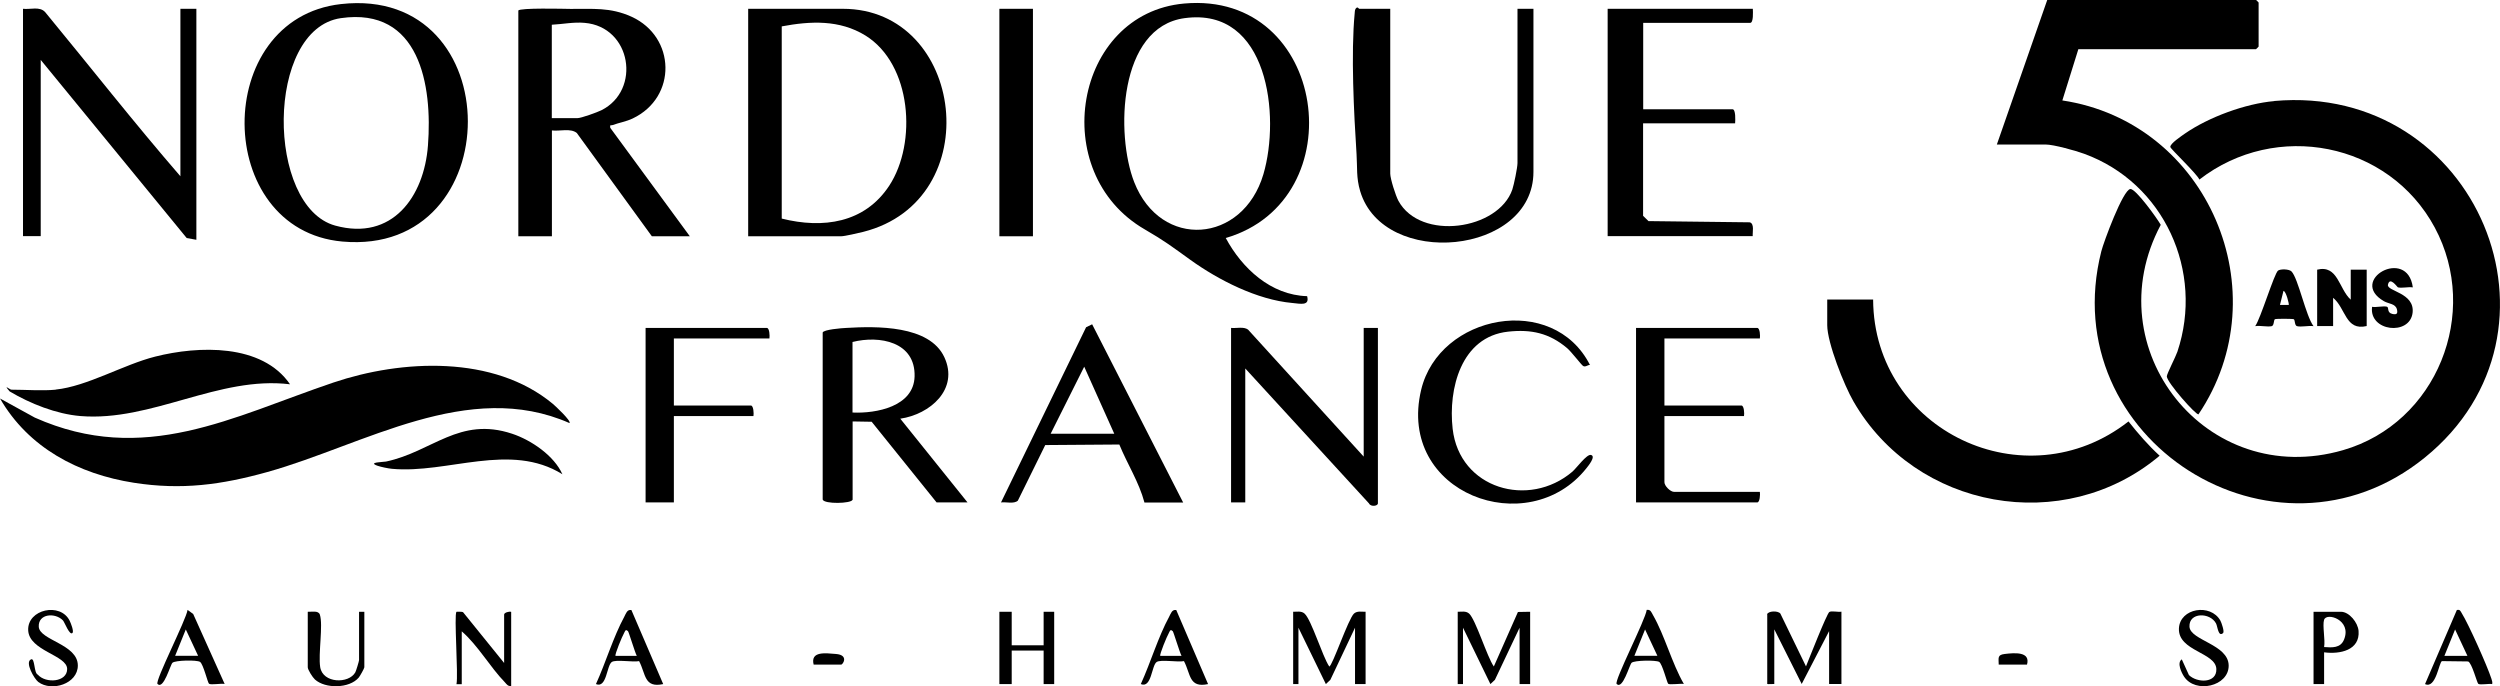
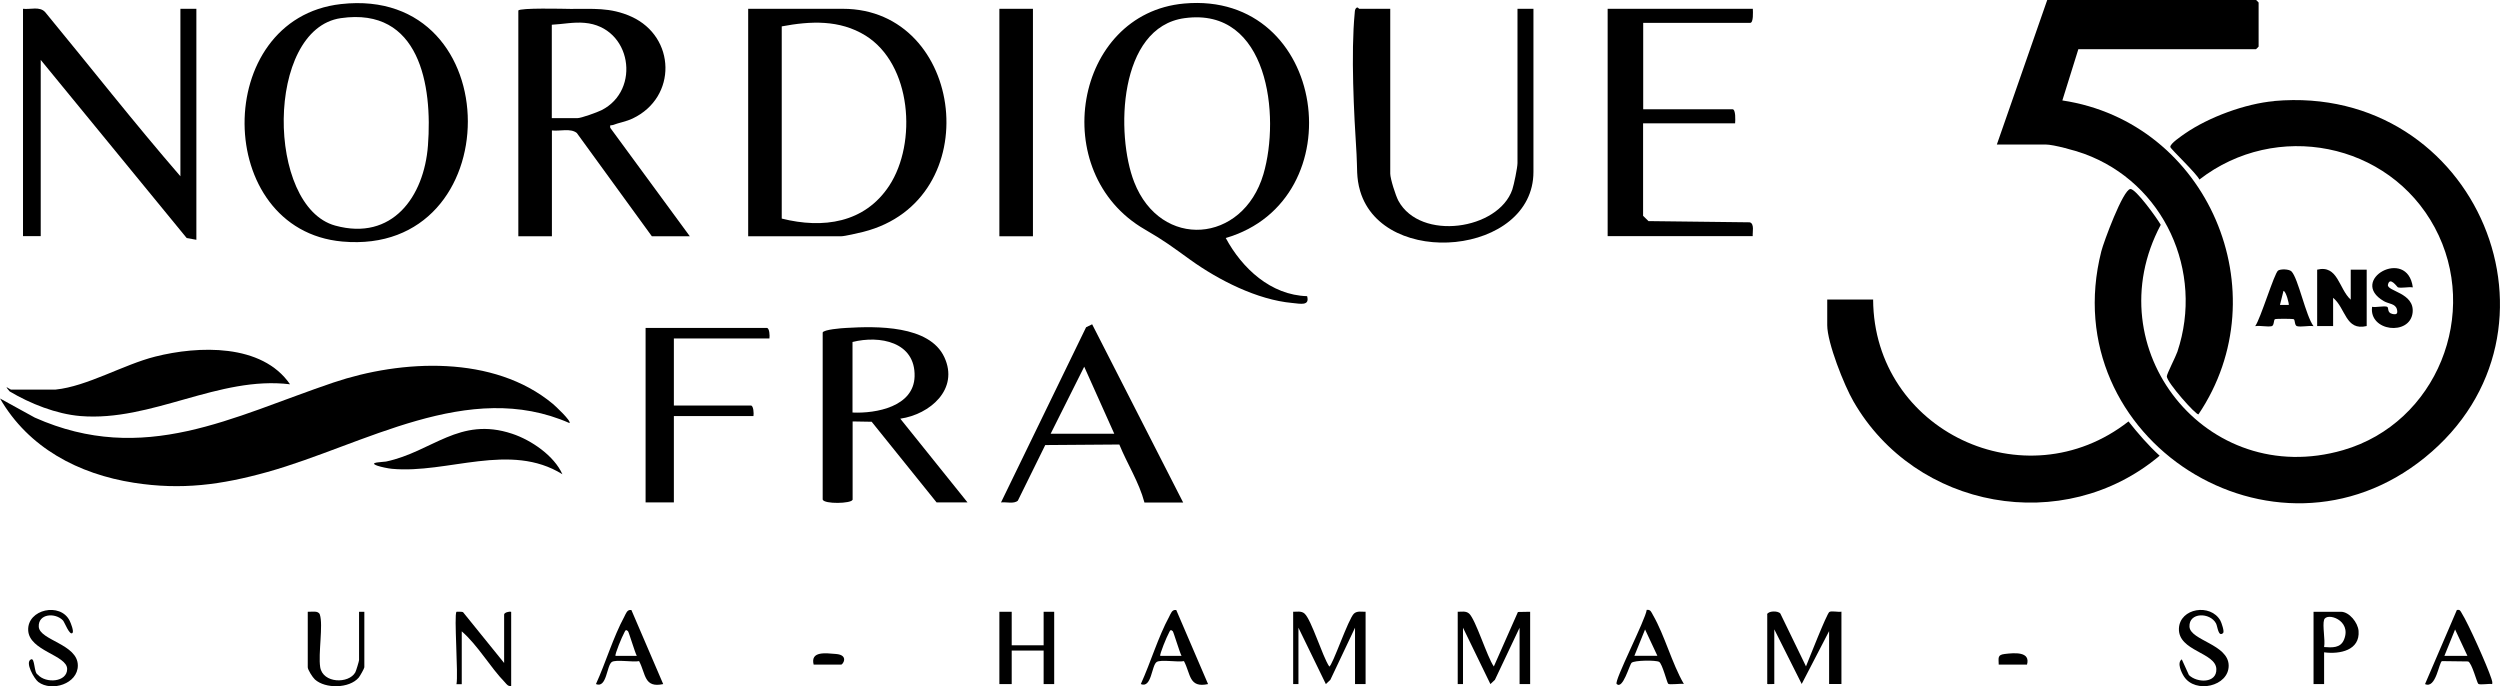
<svg xmlns="http://www.w3.org/2000/svg" width="204" height="56" viewBox="0 0 204 56" fill="none">
  <path d="M185.578 8.241C202.132 6.779 210.548 27.054 197.874 37.331C185.578 47.302 167.587 35.833 171.467 20.508C171.647 19.782 173.237 15.469 173.838 15.424C174.278 15.388 176.039 17.845 176.317 18.347C170.937 28.444 180.036 39.967 191.201 36.73C198.844 34.515 202.428 25.548 198.674 18.562C194.919 11.586 185.704 9.819 179.47 14.652C179.263 14.177 177.135 12.169 177.099 11.998C177.054 11.729 178.033 11.084 178.284 10.904C180.225 9.559 183.225 8.456 185.578 8.25V8.241Z" fill="black" />
  <path d="M169.59 4.026L168.288 8.196C180.171 9.981 186.09 23.862 179.398 33.806C179.228 33.923 176.821 31.215 176.812 30.713C176.812 30.506 177.539 29.108 177.674 28.704C179.866 22.158 176.596 14.922 170.057 12.545C169.366 12.294 167.587 11.792 166.913 11.792H162.943L167.057 -0.009H184.087C184.087 -0.009 184.303 0.188 184.303 0.206V3.802C184.303 3.802 184.105 4.017 184.087 4.017H169.581L169.59 4.026Z" fill="black" />
  <path d="M46.473 34.524C38.227 30.892 29.713 36.308 21.826 38.514C18.063 39.563 14.82 40.003 10.922 39.393C6.395 38.684 2.326 36.541 0 32.515L2.838 34.075C11.758 38.048 18.97 33.995 27.207 31.215C32.793 29.332 40.284 28.955 45.099 32.945C45.287 33.098 46.635 34.353 46.473 34.524Z" fill="black" />
  <path d="M100.023 19.424C101.352 21.898 103.706 24.086 106.661 24.167C106.885 24.983 106.122 24.786 105.448 24.723C102.583 24.463 99.439 22.858 97.14 21.208C95.658 20.141 95.047 19.666 93.421 18.724C85.4 14.097 87.646 1.095 96.628 0.288C108.313 -0.762 110.631 16.33 100.014 19.424H100.023ZM96.664 1.48C91.257 2.215 91.032 10.976 92.55 14.859C94.715 20.401 101.424 19.881 103.095 14.213C104.487 9.479 103.499 0.548 96.673 1.48H96.664Z" fill="black" />
  <path d="M152.847 24.453C152.91 35.151 165.26 40.989 173.685 34.389C174.476 35.384 175.284 36.326 176.227 37.187C168.395 43.778 156.305 41.572 151.239 32.748C150.485 31.448 149.102 27.968 149.102 26.534V24.444H152.856L152.847 24.453Z" fill="black" />
  <path d="M61.051 19.28V0.718H68.775C78.736 0.718 80.65 16.339 70.437 18.921C70.069 19.011 68.928 19.28 68.632 19.28H61.051ZM63.79 17.836C67.15 18.679 70.554 18.213 72.566 15.146C74.847 11.658 74.398 5.237 70.617 2.897C68.506 1.597 66.135 1.713 63.79 2.153V17.836Z" fill="black" />
  <path d="M27.826 0.332C41.631 -1.22 41.586 20.938 27.933 19.71C17.379 18.759 17.254 1.515 27.826 0.332ZM27.817 1.48C21.637 2.367 21.709 16.867 27.358 18.41C32.002 19.683 34.607 16.06 34.921 11.873C35.299 6.95 34.239 0.556 27.817 1.48Z" fill="black" />
  <path d="M42.287 0.861C42.44 0.628 45.952 0.718 46.554 0.727C48.341 0.744 49.787 0.574 51.53 1.363C55.149 3.013 55.266 7.936 51.628 9.667C51.081 9.927 50.524 10.008 49.994 10.205C49.841 10.259 49.751 10.133 49.796 10.429L56.29 19.28H53.191L47.066 10.85C46.554 10.438 45.673 10.725 45.036 10.644V19.28H42.296V0.861H42.287ZM45.027 9.64H47.119C47.425 9.64 48.736 9.165 49.078 8.994C52.338 7.353 51.53 2.188 47.703 1.865C46.805 1.785 45.916 1.973 45.027 2.018V9.64Z" fill="black" />
  <path d="M14.721 14.384V0.718H16.024V19.567L15.233 19.423L3.323 4.888V19.271H1.877V0.718C2.479 0.79 3.251 0.494 3.691 0.996C7.365 5.452 10.949 10.026 14.721 14.384Z" fill="black" />
  <path d="M113.444 0.717V14.168C113.444 14.589 113.884 15.961 114.108 16.383C115.914 19.701 122.273 18.759 123.405 15.468C123.54 15.065 123.827 13.675 123.827 13.307V0.717H125.129V14.024C125.129 20.813 112.896 21.96 110.992 15.603C110.659 14.482 110.767 13.693 110.695 12.59C110.48 9.263 110.228 4.349 110.543 1.076C110.561 0.914 110.543 0.744 110.695 0.636C110.794 0.547 110.875 0.717 110.911 0.717H113.435H113.444Z" fill="black" />
  <path d="M143.031 0.718C143.04 0.951 143.094 1.866 142.815 1.866H134.085V8.914H141.369C141.648 8.914 141.603 9.828 141.585 10.062H134.076V17.612C134.076 17.612 134.426 17.962 134.516 18.042L142.788 18.141C143.175 18.267 142.995 18.939 143.022 19.271H131.184V0.718H143.022H143.031Z" fill="black" />
  <path d="M69.565 40.783C69.466 41.096 67.257 41.15 67.131 40.765V27.134C67.212 26.892 68.667 26.776 69.062 26.758C71.514 26.614 75.835 26.525 77.056 29.143C78.278 31.762 75.879 33.815 73.463 34.165L78.951 40.998H76.427L71.128 34.416L69.574 34.389V40.792L69.565 40.783ZM69.565 33.663C71.505 33.752 74.568 33.178 74.631 30.712C74.703 27.888 71.775 27.35 69.565 27.906V33.663Z" fill="black" />
-   <path d="M111.278 37.259V26.758H112.437V41.07C112.437 41.303 111.844 41.375 111.71 41.079L101.614 30.067V40.998H100.455V26.758C100.895 26.803 101.479 26.633 101.838 26.893L111.278 37.259Z" fill="black" />
-   <path d="M4.544 31.789C7.104 31.529 10.068 29.753 12.664 29.099C16.176 28.211 21.376 28.014 23.667 31.358C17.846 30.65 12.385 34.425 6.565 33.95C4.598 33.788 2.46 32.936 0.79 31.941C0.215 31.277 0.79 31.798 0.933 31.798C2.056 31.798 3.457 31.905 4.544 31.798V31.789Z" fill="black" />
+   <path d="M4.544 31.789C7.104 31.529 10.068 29.753 12.664 29.099C16.176 28.211 21.376 28.014 23.667 31.358C17.846 30.65 12.385 34.425 6.565 33.95C4.598 33.788 2.46 32.936 0.79 31.941C0.215 31.277 0.79 31.798 0.933 31.798V31.789Z" fill="black" />
  <path d="M93.385 40.998C92.945 39.339 91.984 37.859 91.337 36.272L85.292 36.317L83.056 40.854C82.733 41.141 82.104 40.944 81.682 40.998L88.625 26.704L89.119 26.462L96.547 41.007H93.367L93.385 40.998ZM90.924 35.393L88.472 29.923L85.733 35.393H90.924Z" fill="black" />
-   <path d="M143.614 27.619H135.817V33.089H142.096C142.32 33.089 142.347 33.743 142.311 33.95H135.817V39.348C135.817 39.653 136.302 40.137 136.608 40.137H143.605C143.641 40.343 143.605 40.998 143.389 40.998H133.5V26.758H143.389C143.614 26.758 143.641 27.412 143.605 27.619H143.614Z" fill="black" />
-   <path d="M129.754 29.78C129.556 29.762 129.377 29.986 129.179 29.861C129.036 29.771 128.227 28.704 127.877 28.408C126.422 27.18 124.949 26.857 123.062 27.063C119.218 27.475 118.167 31.735 118.536 34.99C119.092 39.895 124.76 41.509 128.308 38.487C128.649 38.191 129.476 37.043 129.817 37.124C130.266 37.223 129.583 38.039 129.458 38.2C124.706 44.208 113.946 40.281 115.967 31.807C117.44 25.646 126.745 23.862 129.745 29.789L129.754 29.78Z" fill="black" />
  <path d="M84.288 0.718H81.549V19.28H84.288V0.718Z" fill="black" />
  <path d="M62.785 27.619H54.988V33.089H61.267C61.491 33.089 61.518 33.743 61.482 33.95H54.988V40.998H52.68V26.758H62.569C62.794 26.758 62.82 27.412 62.785 27.619Z" fill="black" />
  <path d="M45.898 38.703C41.64 36.04 36.52 38.676 31.984 38.255C31.679 38.228 31.077 38.102 30.799 38.004C29.963 37.708 31.275 37.708 31.499 37.663C35.272 36.865 37.481 33.959 41.793 35.394C43.356 35.914 45.224 37.188 45.898 38.712V38.703Z" fill="black" />
  <path d="M144.189 50.136C144.279 49.849 145.061 49.813 145.276 50.064L147.369 54.377C147.594 53.822 149.067 50.073 149.273 49.939C149.453 49.822 150.001 49.966 150.261 49.912V55.812H149.255V51.499L147.019 55.812L144.782 51.355V55.812C144.782 55.812 144.207 55.839 144.207 55.812V50.127L144.189 50.136Z" fill="black" />
  <path d="M118.932 49.92C119.255 49.929 119.605 49.831 119.875 50.064C120.414 50.539 121.348 53.615 121.896 54.386L123.863 49.938L124.86 49.92V55.821H123.998V51.221L121.986 55.471L121.617 55.821L119.381 51.221V55.821H118.95V49.92H118.932Z" fill="black" />
  <path d="M105.504 49.92C105.827 49.929 106.178 49.831 106.447 50.064C107.013 50.566 107.92 53.588 108.468 54.386C108.71 54.386 110.031 50.468 110.489 50.064C110.758 49.831 111.109 49.929 111.432 49.92V55.821H110.57V51.221L108.558 55.471L108.19 55.821L105.953 51.221V55.821H105.522V49.92H105.504Z" fill="black" />
  <path d="M191.82 24.453V22.005H193.122V26.605C191.388 27.018 191.424 25.162 190.382 24.301V26.605H189.08V22.005C190.778 21.584 190.841 23.566 191.82 24.453Z" fill="black" />
  <path d="M82.555 49.921V52.656H85.16V49.921H86.022V55.821H85.16V53.086H82.555V55.821H81.549V49.921H82.555Z" fill="black" />
  <path d="M188.784 26.615C188.389 26.552 187.787 26.705 187.437 26.615C187.23 26.561 187.284 26.122 187.176 26.05C187.104 26.005 185.703 25.996 185.631 26.05C185.523 26.122 185.577 26.561 185.371 26.615C185.02 26.696 184.419 26.543 184.023 26.615C184.455 26.032 185.586 22.284 185.892 22.078C186.107 21.934 186.79 21.952 186.987 22.149C187.535 22.714 188.155 25.79 188.784 26.615ZM186.763 24.884C186.808 24.839 186.547 23.763 186.332 23.736L186.044 24.884H186.763Z" fill="black" />
  <path d="M196.868 23.449C196.508 23.395 195.987 23.53 195.673 23.449C195.619 23.44 195.008 22.517 194.856 23.234C194.739 23.772 197.056 23.88 196.868 25.521C196.643 27.422 193.293 27.054 193.562 25.036C193.904 25.099 194.496 24.947 194.775 25.027C194.963 25.081 194.739 25.512 195.224 25.619C195.565 25.691 195.673 25.601 195.592 25.252C195.475 24.767 194.919 24.803 194.532 24.579C191.559 22.866 196.446 20.113 196.886 23.449H196.868Z" fill="black" />
  <path d="M37.239 49.921C37.239 49.921 37.679 49.894 37.787 49.956L41.137 54.099V50.145C41.137 49.992 41.55 49.867 41.712 49.93V55.974C41.461 56.018 41.353 55.848 41.209 55.687C39.979 54.422 39.018 52.682 37.679 51.517V55.83H37.248C37.41 55.095 37.033 50.136 37.248 49.93L37.239 49.921Z" fill="black" />
-   <path d="M18.332 55.812C18.035 55.749 17.236 55.91 17.056 55.794C16.949 55.722 16.589 54.179 16.32 54.009C16.05 53.839 14.308 53.874 14.074 54.081C13.895 54.242 13.356 56.305 12.853 55.812C12.619 55.587 15.206 50.548 15.305 49.768L15.763 50.099L18.332 55.812ZM16.167 53.516L15.161 51.364L14.29 53.516H16.167Z" fill="black" />
  <path d="M51.521 49.777L54.117 55.821C52.545 56.162 52.707 54.996 52.15 53.947C51.665 54.054 50.255 53.794 49.922 54.019C49.5 54.306 49.518 56.189 48.629 55.821C49.446 54.028 50.021 52.028 50.955 50.297C51.081 50.064 51.171 49.723 51.512 49.777H51.521ZM51.234 51.499C51.027 51.284 50.982 51.571 50.91 51.687C50.794 51.867 50.138 53.436 50.228 53.517H51.961C51.809 53.239 51.315 51.58 51.243 51.499H51.234Z" fill="black" />
  <path d="M95.982 49.777L98.578 55.821C97.006 56.162 97.168 54.996 96.611 53.947C96.126 54.054 94.716 53.794 94.383 54.019C93.961 54.306 93.979 56.189 93.09 55.821C93.907 54.028 94.482 52.028 95.416 50.297C95.542 50.064 95.632 49.723 95.973 49.777H95.982ZM95.686 51.499C95.479 51.284 95.434 51.571 95.362 51.687C95.246 51.867 94.59 53.436 94.68 53.517H96.413C96.26 53.239 95.766 51.58 95.695 51.499H95.686Z" fill="black" />
  <path d="M137.407 55.812C137.147 55.758 136.24 55.901 136.123 55.794C136.033 55.722 135.647 54.162 135.386 54.009C135.126 53.857 133.374 53.875 133.141 54.081C132.961 54.242 132.422 56.305 131.919 55.812C131.686 55.588 134.281 50.557 134.371 49.768C134.695 49.714 134.757 49.974 134.883 50.189C135.844 51.857 136.419 54.108 137.398 55.803L137.407 55.812ZM135.243 53.516L134.237 51.364L133.365 53.516H135.243Z" fill="black" />
  <path d="M181.42 51.642C181.007 52.037 180.962 51.122 180.827 50.871C180.342 49.957 178.599 49.948 178.662 51.14C178.725 52.261 181.842 52.575 181.86 54.306C181.878 56.009 179.138 56.628 178.213 55.202C178.016 54.898 177.611 54.081 178.034 53.803L178.617 55.086C179.291 55.74 180.899 55.767 180.854 54.593C180.809 53.23 177.728 53.14 177.8 51.284C177.872 49.616 180.387 49.212 181.186 50.647C181.285 50.835 181.519 51.535 181.411 51.642H181.42Z" fill="black" />
  <path d="M203.362 55.821C203.092 55.767 202.401 55.911 202.23 55.803C202.122 55.731 201.709 54.081 201.395 53.974L199.266 53.947C199.024 54.01 198.781 56.243 197.883 55.821L200.479 49.777C200.739 49.723 200.766 49.849 200.874 50.028C201.44 50.934 202.958 54.333 203.299 55.382C203.344 55.534 203.398 55.66 203.362 55.821ZM201.341 53.517L200.335 51.364L199.464 53.517H201.341Z" fill="black" />
  <path d="M5.92 51.642C5.686 51.911 5.273 50.772 5.139 50.629C4.501 49.965 3.109 50.073 3.163 51.14C3.225 52.252 6.351 52.557 6.351 54.305C6.351 55.803 4.222 56.467 3.127 55.651C2.794 55.399 2.004 54.027 2.534 53.803C2.857 53.66 2.758 54.915 3.082 55.05C3.737 55.794 5.48 55.668 5.48 54.592C5.48 53.453 2.372 53.122 2.3 51.427C2.228 49.714 4.932 49.122 5.686 50.656C5.785 50.853 6.037 51.508 5.92 51.642Z" fill="black" />
  <path d="M29.299 49.921H29.73V54.449C29.73 54.539 29.371 55.176 29.272 55.292C28.509 56.189 26.55 56.216 25.697 55.445C25.5 55.265 25.113 54.647 25.113 54.449V49.921C25.428 49.939 25.985 49.795 26.101 50.154C26.38 51.006 25.958 53.346 26.128 54.44C26.344 55.776 28.464 55.812 28.994 54.862C29.056 54.754 29.299 53.947 29.299 53.866V49.912V49.921Z" fill="black" />
  <path d="M189.647 53.23V55.821H188.785V49.921H191.022C191.704 49.921 192.405 50.809 192.459 51.481C192.585 53.068 190.932 53.4 189.656 53.23H189.647ZM189.647 50.566C189.495 51.051 189.755 52.217 189.647 52.799C190.294 52.844 190.986 52.898 191.273 52.19C191.929 50.584 189.845 49.939 189.647 50.575V50.566Z" fill="black" />
  <path d="M66.394 54.234C66.107 53.104 67.4 53.301 68.209 53.364C69.278 53.445 68.793 54.234 68.631 54.234H66.394Z" fill="black" />
  <path d="M165.403 54.234H163.095C163.086 53.669 162.978 53.436 163.589 53.364C164.361 53.274 165.709 53.14 165.403 54.234Z" fill="black" />
</svg>